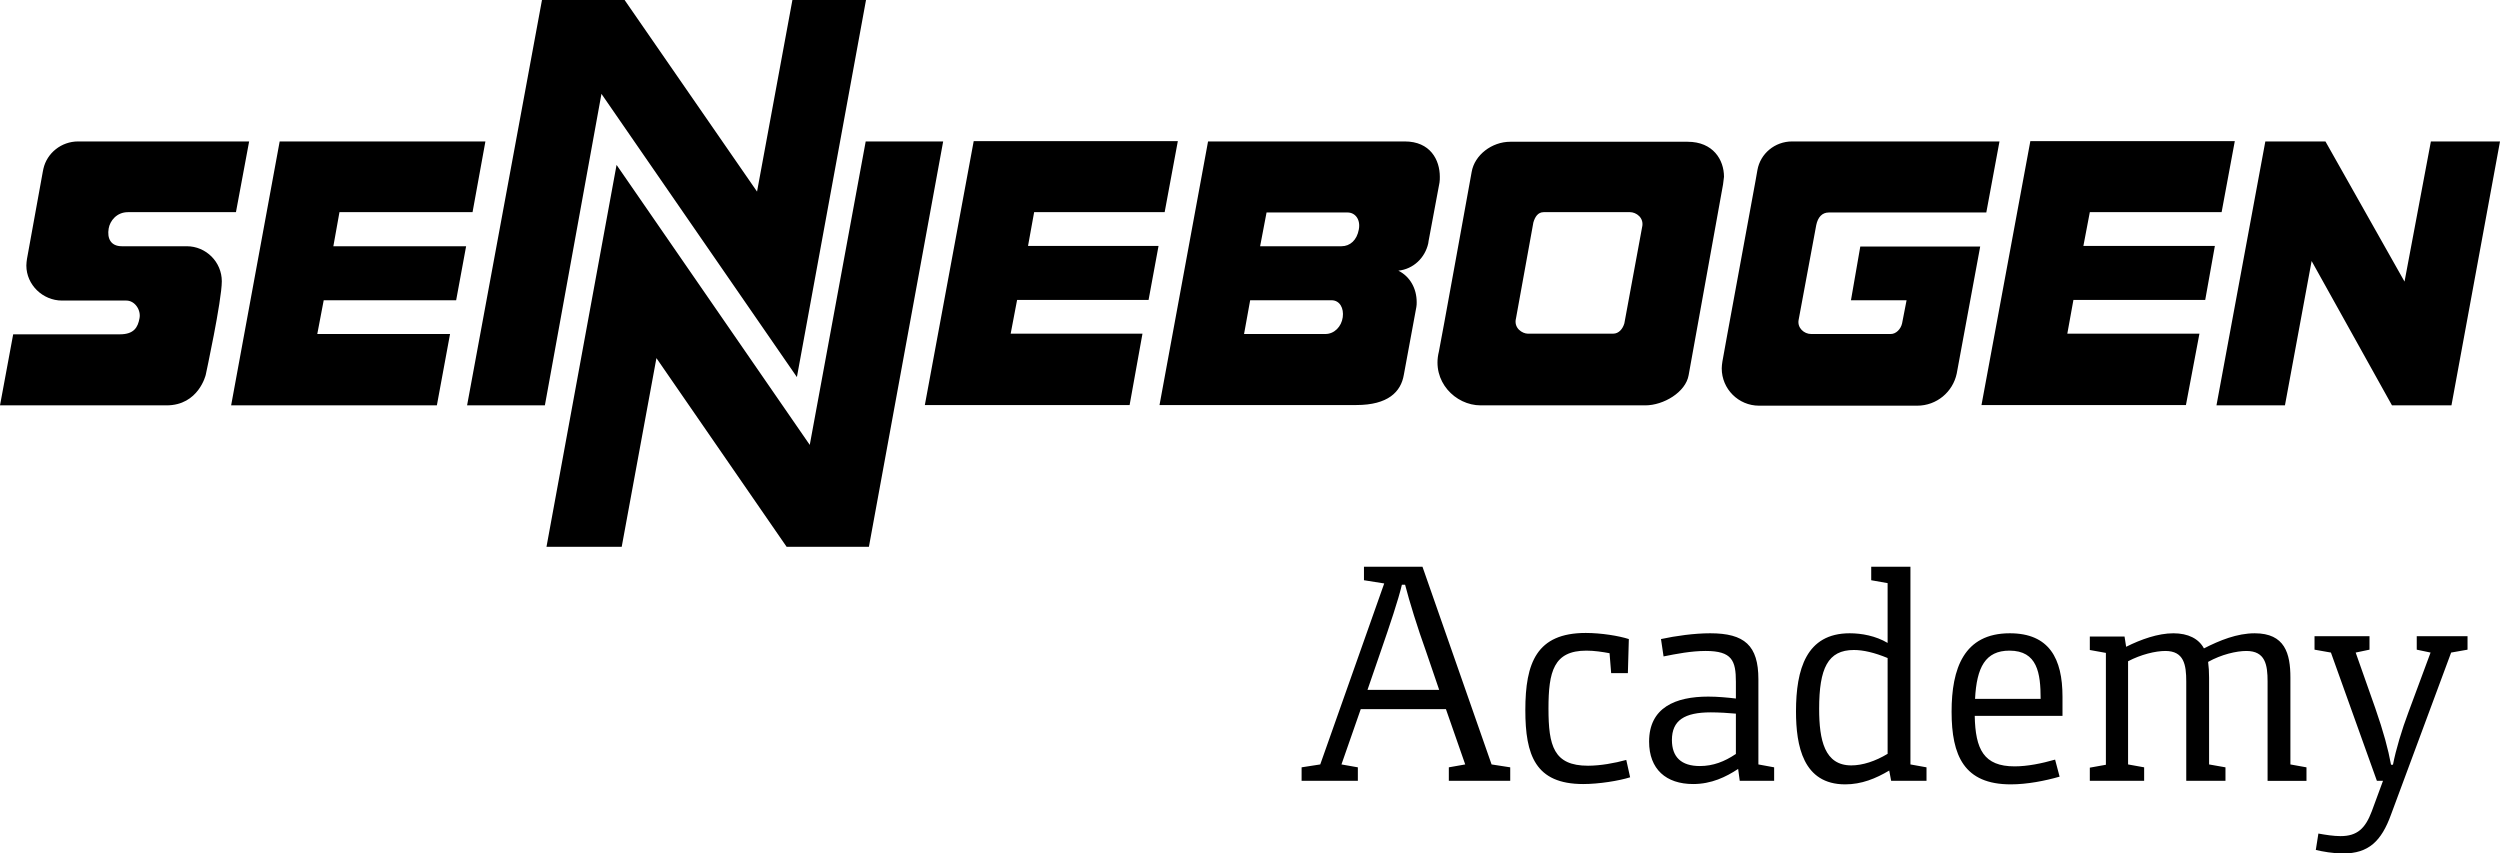
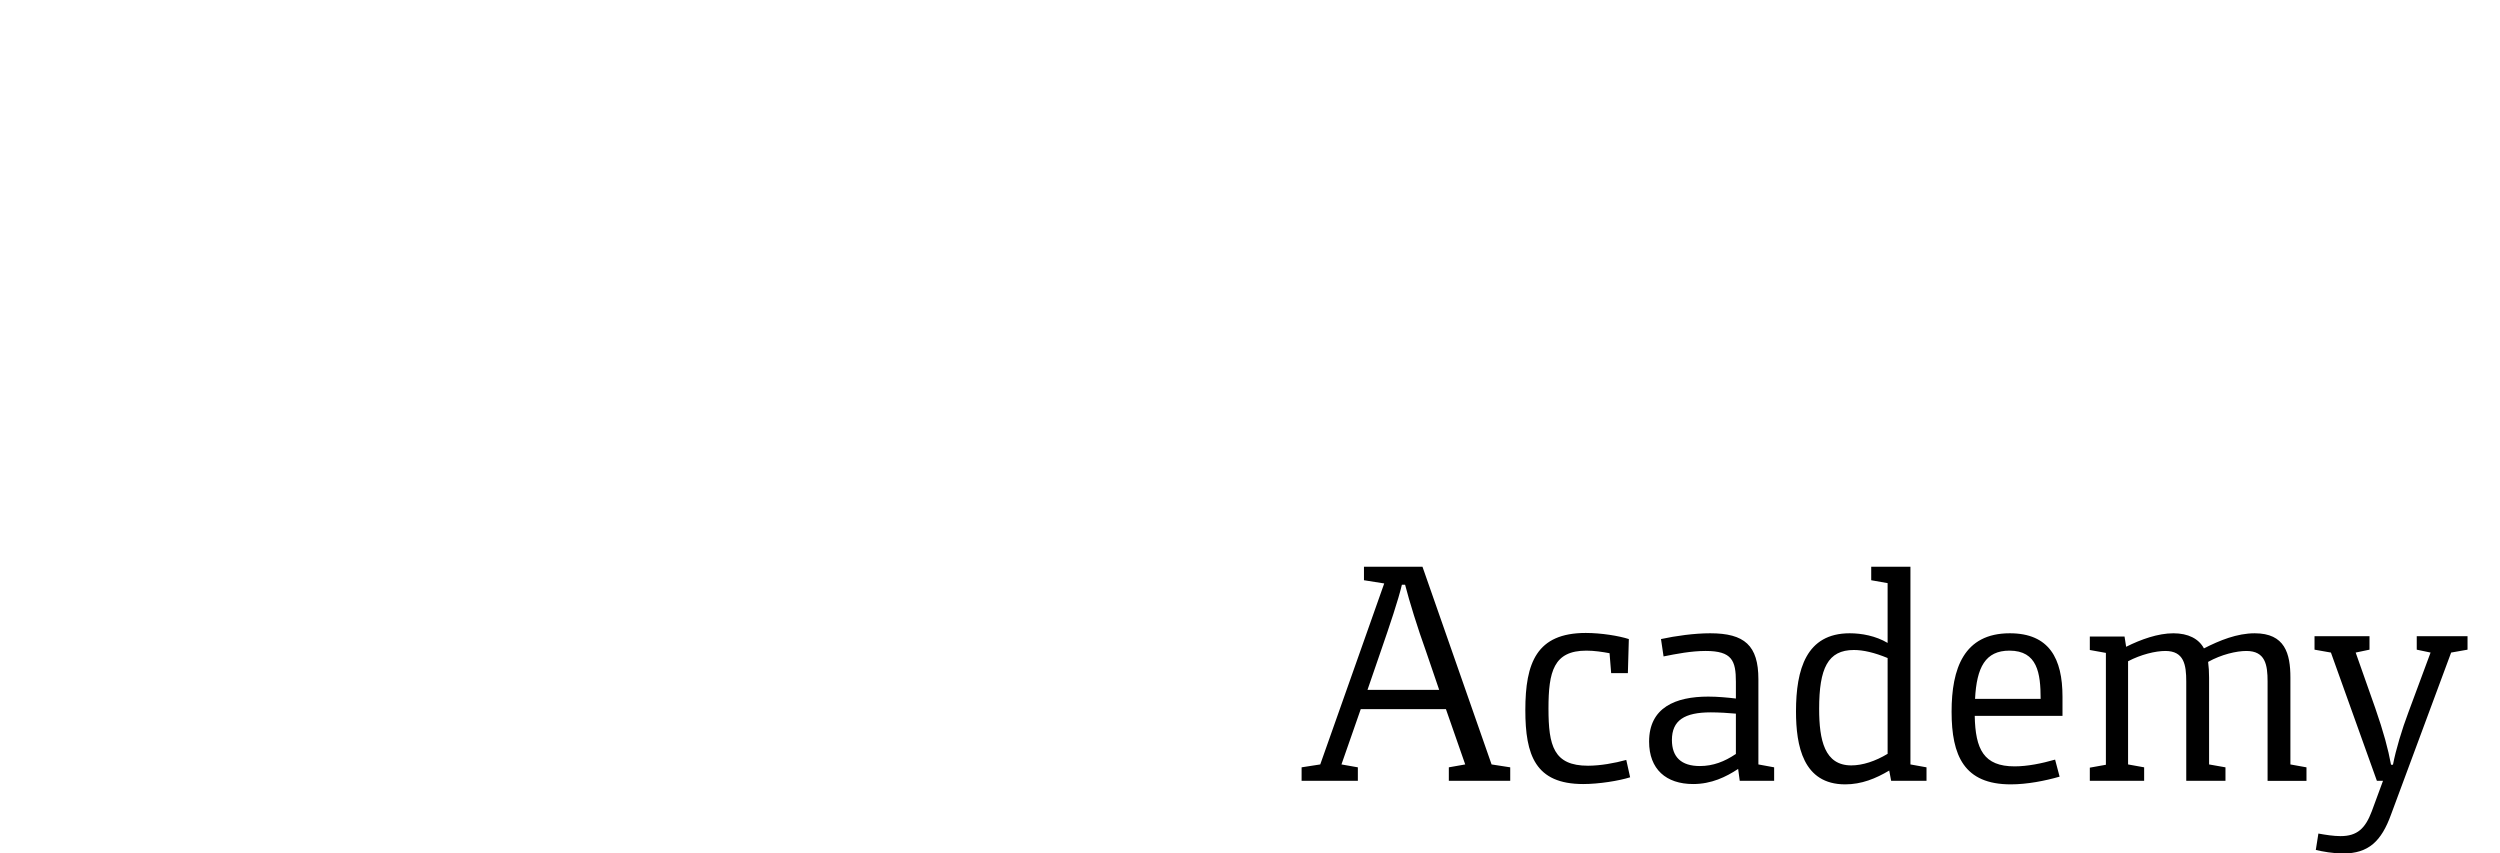
<svg xmlns="http://www.w3.org/2000/svg" version="1.1" x="0px" y="0px" viewBox="0 0 777.7 265.5" style="enable-background:new 0 0 777.7 265.5;" xml:space="preserve">
  <g>
-     <path d="M591.7,100.6c-0.4,1.8-1.9,3.3-3.5,3.3l-24.8,0c-2.2,0-4.3-1.9-3.9-4.3L565,70c0.5-2.4,1.8-3.9,3.9-3.9h49L622,44h-64.5   c-5.4,0-9.9,3.8-10.8,8.9l-0.6,3.4l-8.8,47.9l-1.5,8.3c-0.1,0.7-0.2,1.4-0.2,2.1c0,6.4,5.2,11.6,11.6,11.6h49.2   c6.1,0,11.1-4.3,12.3-10l7.3-39.5h-37.3l-2.9,16.7h17.3L591.7,100.6z M269.3,44l-17.4,94.4l-60.1-87.1L170,170.1h23.4l10.8-58.7   l40.5,58.7h25.6L293.4,44H269.3z M247.9,117.3L269.4,0h-22.9l-11,59.6L194.3,0h-25.7l-23.3,126.1h24.2l17.6-96.9L247.9,117.3z    M105.6,66H147L151,44H87l-15.1,82.1h64l4.1-22.2H98.7l2-10.5h41.2l3.1-16.8h-41.3L105.6,66z M321.7,66h40.6l4.1-22.1h-63.5   l-15.2,82.1h63.7l4-22.2h-41l2-10.5h40.9l3.1-16.8h-40.6L321.7,66z M756.2,44L748,87.6L723.4,44h-18.7l-15.2,82.1h21.3l8.3-44.9   l25,44.9h18.5L777.7,44H756.2z M58.1,76.6H37.9c-3.5,0-4.6-2.5-4.1-5.5c0.4-2.4,2.5-5.1,6-5.1h33.6L77.5,44H24.3   c-5.2,0-9.7,3.6-10.8,8.5l-0.2,1l-4.9,27c-0.1,0.7-0.2,1.4-0.2,2.1c0,6,5.1,10.9,11.1,10.9h20c2.7,0,4.6,3,4.1,5.5   c-0.5,2.8-1.7,5-6.1,5H4.1L0,126.1h51.8c10,0,12.2-9.5,12.2-9.5S69,93.5,69,87.5C69,81.5,64.1,76.6,58.1,76.6 M536,57.4l-10.7,59.3   c-0.9,5.3-7.8,9.4-13.5,9.4h-51.2c-7.9,0-15.3-7.5-13-16.7c0.2-0.6,10.2-55.9,10.2-55.9c0.9-5.3,6.3-9.4,12-9.4h55.2   c7.9,0,11.3,5.6,11.3,10.9C536.2,55.6,536,57.4,536,57.4 M447.8,56.8L444.4,75l-0.1,0.7c-1,4.5-4.6,8-9.3,8.5   c3.6,1.8,5.7,5.5,5.7,9.8c0,0.5,0,1-0.1,1.5c-0.1,0.6-3.9,21.1-3.9,21.1c-0.9,5.3-4.9,9.4-14.8,9.4h-61.2L375.8,44H437   c7.9,0,10.9,5.7,10.9,11C447.9,55.6,447.9,56.2,447.8,56.8 M650.1,66h41l4.1-22.1h-63.6l-15.2,82.1H680l4.2-22.2h-41.1l1.9-10.5h41   l3-16.8h-40.9L650.1,66z M419.2,66.1H394L392,76.6h25.3c2.7,0,4.8-1.9,5.4-5.2C423.3,68.3,421.6,66.1,419.2,66.1 M507.1,66h-26.9   c-1.8,0-2.7,1.5-3.2,3.2l-5.4,29.8c-0.8,3.1,2,4.8,3.7,4.8h26.5c1.8,0,3-1.5,3.5-3.2l5.5-29.8C511.6,67.7,508.9,66,507.1,66    M414.2,93.4h-25.3l-1.9,10.5h25.3c2.8,0,5-2.3,5.4-5.2C418.1,95.9,416.8,93.4,414.2,93.4" />
-   </g>
+     </g>
  <path d="M720.4,264.4c2.1,0.5,5.4,1.1,8.5,1.1c7.9,0,11.9-3.8,14.9-12.1l18.7-50.4l5.1-0.9v-4.2h-15.8v4.2l4.3,0.9l-6.9,18.6  c-2,5.3-3.9,11.6-4.8,16.3h-0.6c-0.9-4.9-2.3-10.1-4.9-17.6l-6.1-17.3l4.3-0.9v-4.2h-17.1v4.2l5.1,0.9l14.3,39.9h1.9l-3.5,9.5  c-2,5.3-4.5,7.7-9.7,7.7c-2.2,0-4.7-0.4-6.9-0.8L720.4,264.4z M649.9,242.9H667v-4.2l-5-0.9v-32.1c4-2.1,8.5-3.2,11.6-3.2  c5.8,0,6.5,4.3,6.5,9.5v30.9h12.2v-4.2l-5.1-0.9v-27c0-1.8-0.1-3.4-0.3-4.9c4.1-2.3,8.8-3.4,11.9-3.4c5.9,0,6.6,4.3,6.6,9.5v30.9  h12.1v-4.2l-5-0.9v-27c0-7.5-1.7-13.8-11.1-13.8c-5.5,0-10.9,2.2-15.8,4.7c-1.6-3-4.9-4.7-9.5-4.7c-4.8,0-10.1,1.9-14.7,4.2  l-0.5-3.2h-10.8v4.2l5,0.9v34.8l-5,0.9V242.9z M614.4,217.4c0.5-9.8,3.2-15,10.7-15c8.7,0,9.7,7,9.7,15H614.4z M639.3,236.3  c-4.2,1.2-8.6,2.1-12.6,2.1c-9.6,0-12.2-5.3-12.4-15.7h27.3v-6c0-11.8-4.1-19.7-16.4-19.7c-14.3,0-18.1,11-18.1,24.4  c0,13.7,3.9,22.6,18.4,22.6c5.1,0,10.7-1.1,15.2-2.4L639.3,236.3z M587.2,234.5c-3.8,2.3-7.8,3.6-11.3,3.6c-8.3,0-10-7.8-10-17.6  c0-12.6,2.7-18.3,10.8-18.3c2.9,0,6.4,0.8,10.5,2.5V234.5z M588.3,242.9h11v-4.2l-5-0.9v-61.5h-12.2v4.2l5.1,0.9v18.6  c-3.7-2.2-8.1-3-11.8-3c-13.5,0-16.7,11.2-16.7,24.3c0,10.7,2.2,22.7,15.3,22.7c5.1,0,9.5-1.8,13.7-4.3L588.3,242.9z M539.9,234.6  c-3.4,2.3-7,3.7-11.1,3.7c-5.8,0-8.7-2.8-8.7-8.1c0-6.1,3.9-8.6,12.1-8.6c2.3,0,5.9,0.2,7.8,0.4V234.6z M541.2,242.9h10.7v-4.2  l-4.9-0.9v-26.5c0-10.5-4.3-14.3-15-14.3c-4.9,0-10.7,0.8-15.3,1.8l0.8,5.4c4-0.8,8.6-1.7,13.1-1.7c8.2,0,9.4,3,9.4,9.6v5.2  c-2.5-0.3-5.7-0.6-8.6-0.6c-10.2,0-18.4,3.4-18.4,14c0,8.6,5.3,13.2,13.7,13.2c5.7,0,10.2-2.2,14-4.7L541.2,242.9z M505.9,236.4  c-3.6,1-8.1,1.8-11.9,1.8c-10.7,0-12.3-6.2-12.3-17.8c0-11.5,1.6-18,11.8-18c2.5,0,5,0.4,7.2,0.8l0.5,6.2h5.2l0.3-10.6  c-3.1-1-8.6-1.9-13.4-1.9c-15.3,0-18.8,9.3-18.8,24c0,14,3.1,23,18,23c4.9,0,11.1-1,14.6-2.1L505.9,236.4z M425.4,214.6l4.2-12.2  c2.7-7.8,5.4-15.8,6.5-20.5h1c1.3,5.1,3.9,13.5,6.5,20.7l4.1,12H425.4z M404.8,242.9h17.6v-4.2l-5.1-0.9l6-17.2h26.5l6,17.2  l-5.1,0.9v4.2h19.1v-4.2l-5.8-0.9l-21.5-61.5h-18.2v4.2l6.3,1l-19.9,56.3l-5.8,0.9V242.9z" />
</svg>